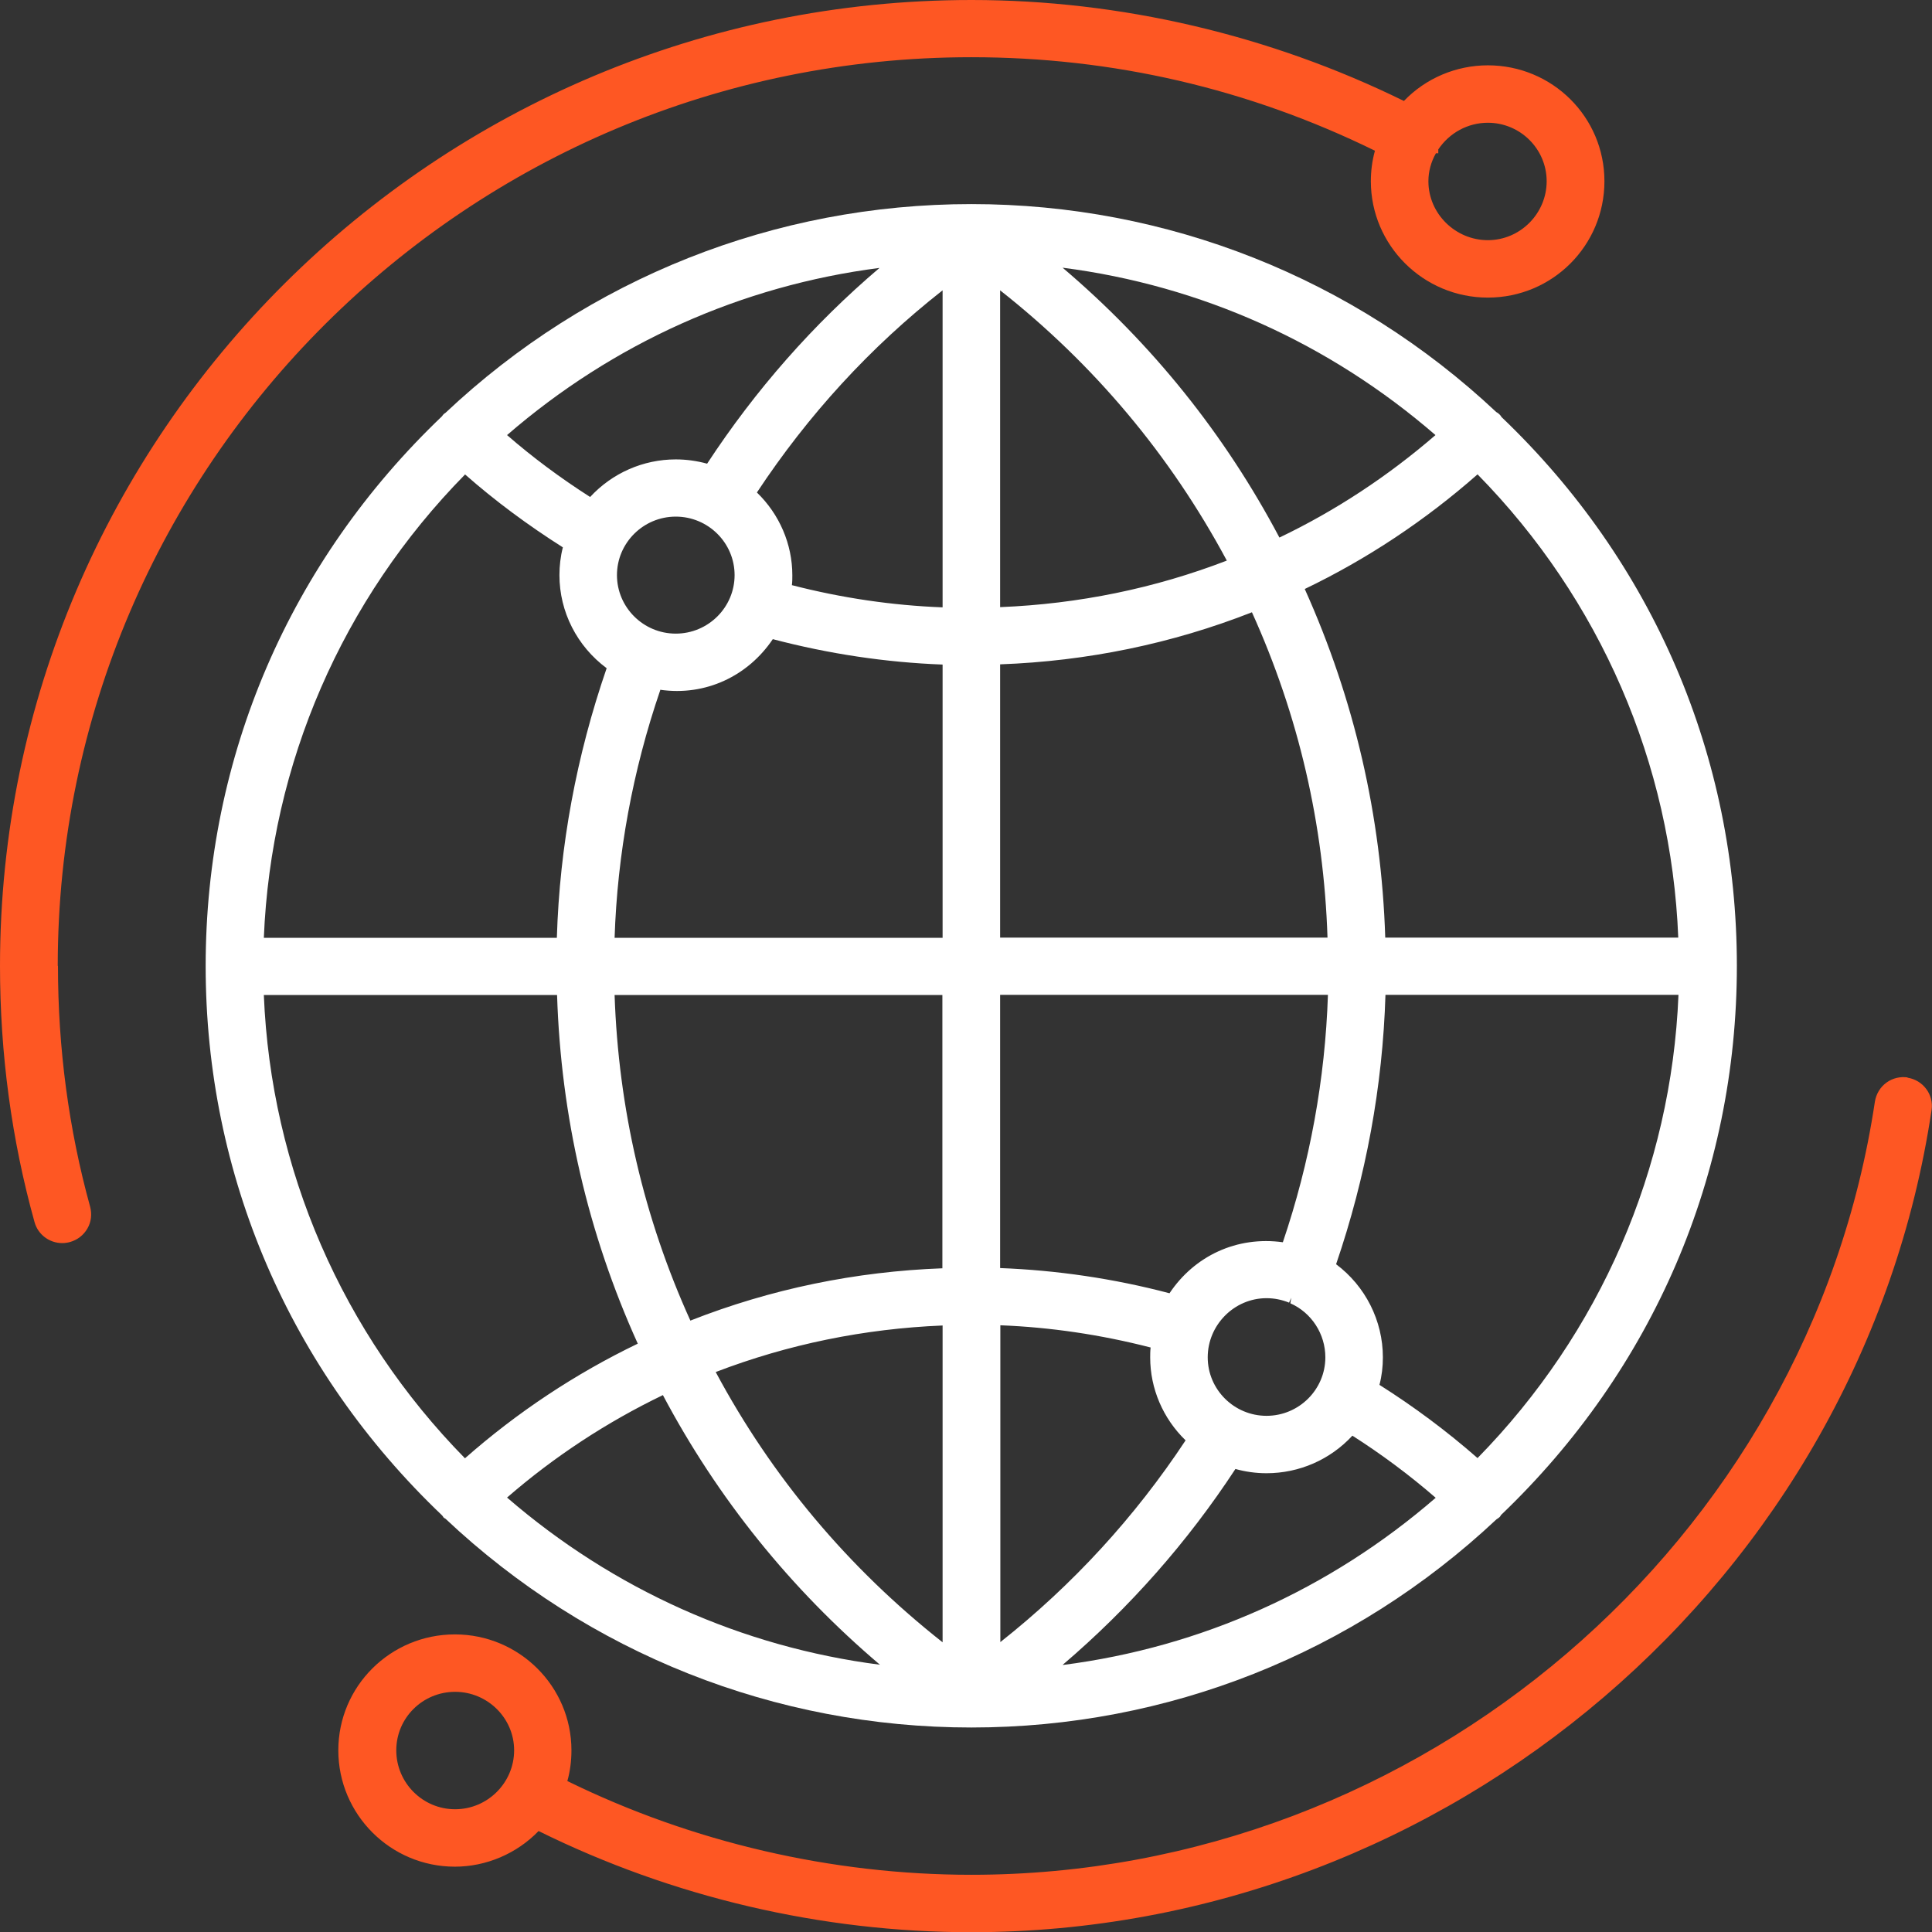
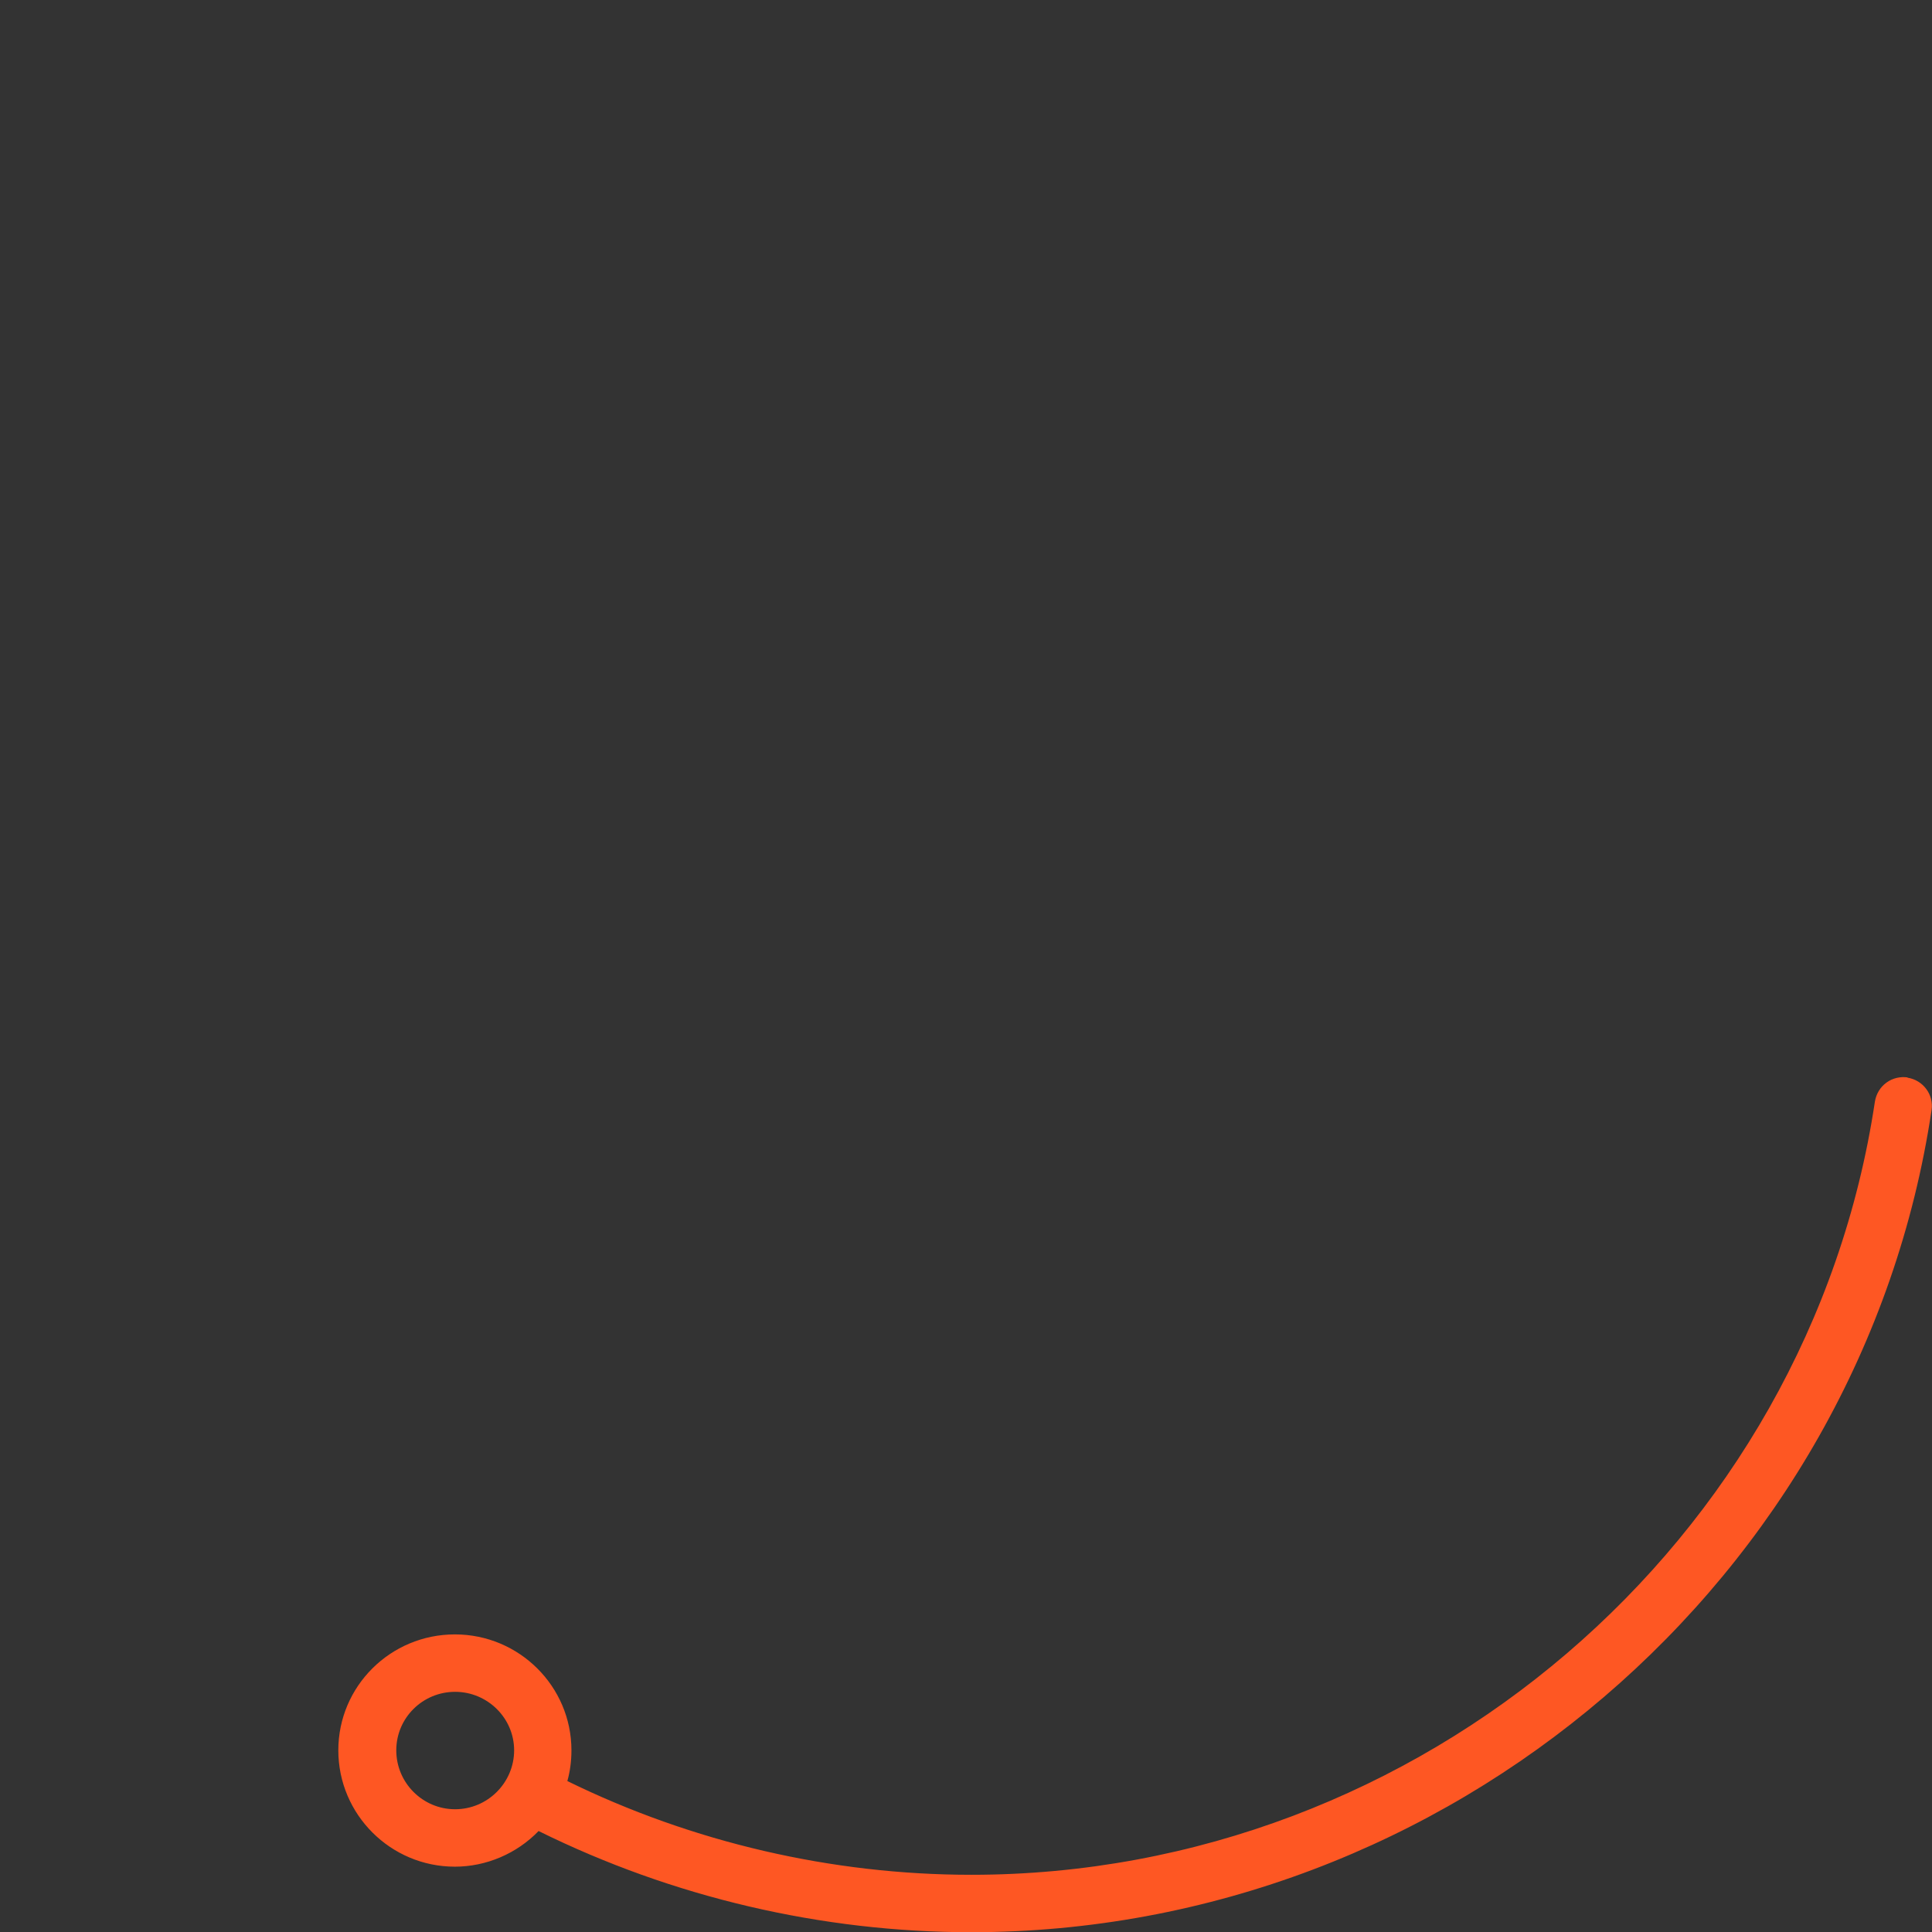
<svg xmlns="http://www.w3.org/2000/svg" width="80" height="80" viewBox="0 0 80 80" fill="none">
  <rect x="0" y="0" width="80" height="80" fill="#333333" stroke="none" />
  <g clip-path="url(#clip0_15_106)">
-     <path d="M2.391 40C2.391 19.253 19.36 2.369 40.222 2.369C46.071 2.369 51.689 3.669 56.933 6.241C56.818 6.656 56.764 7.081 56.764 7.505C56.764 10.157 58.933 12.323 61.609 12.323C64.284 12.323 66.436 10.166 66.436 7.505C66.436 4.844 64.276 2.705 61.609 2.705C60.302 2.705 59.04 3.235 58.133 4.181C52.578 1.45 46.391 0 40.231 0C18.044 0 0 17.945 0 40C0 43.624 0.48 47.196 1.431 50.608C1.573 51.12 2.044 51.474 2.578 51.474C2.693 51.474 2.8 51.456 2.898 51.43C3.209 51.341 3.458 51.147 3.618 50.873C3.778 50.599 3.813 50.281 3.733 49.971C2.844 46.754 2.4 43.403 2.4 39.991L2.391 40ZM59.458 6.347H59.556V6.188C60.018 5.498 60.782 5.083 61.609 5.083C62.951 5.083 64.044 6.17 64.044 7.505C64.044 8.84 62.951 9.945 61.609 9.945C60.267 9.945 59.147 8.849 59.147 7.505C59.147 7.107 59.253 6.709 59.458 6.347Z" fill="#FE5723" />
    <path d="M78.996 44.614C78.684 44.57 78.373 44.641 78.116 44.827C77.858 45.012 77.689 45.295 77.636 45.613C74.898 63.867 58.818 77.631 40.222 77.631C34.444 77.631 28.667 76.287 23.493 73.75C23.609 73.335 23.662 72.91 23.662 72.477C23.662 69.834 21.502 67.677 18.836 67.677C16.169 67.677 14.009 69.825 14.009 72.477C14.009 75.129 16.169 77.295 18.836 77.295C20.133 77.295 21.396 76.756 22.302 75.819C27.84 78.559 34.027 80.009 40.213 80.009C59.973 80.009 77.076 65.379 79.982 45.967C80.08 45.322 79.627 44.72 78.978 44.623L78.996 44.614ZM18.845 74.917C17.502 74.917 16.409 73.821 16.409 72.477C16.409 71.134 17.502 70.055 18.845 70.055C20.187 70.055 21.289 71.142 21.289 72.477C21.289 73.812 20.196 74.917 18.845 74.917Z" fill="#FE5723" />
-     <path d="M18.347 62.816C18.391 62.86 18.436 62.886 18.445 62.886C24.364 68.464 32.098 71.532 40.222 71.532C48.347 71.532 56.044 68.473 61.965 62.913C62 62.886 62.053 62.86 62.098 62.816C62.133 62.78 62.151 62.736 62.151 62.736C68.453 56.716 71.92 48.645 71.92 39.991C71.92 31.337 68.453 23.258 62.169 17.264C62.16 17.238 62.133 17.202 62.098 17.167C62.053 17.123 62.009 17.087 61.956 17.061C56.044 11.509 48.329 8.451 40.222 8.451C32.098 8.451 24.364 11.518 18.445 17.096C18.418 17.114 18.382 17.132 18.356 17.167C18.32 17.202 18.293 17.247 18.32 17.22C11.991 23.249 8.516 31.337 8.516 40C8.516 48.663 11.991 56.734 18.311 62.754L18.356 62.816H18.347ZM41.422 67.996V54.877C43.493 54.957 45.582 55.266 47.645 55.797C47.627 55.947 47.627 56.08 47.627 56.212C47.627 57.503 48.16 58.74 49.093 59.642C46.996 62.816 44.418 65.627 41.422 67.996ZM44.009 68.933C46.782 66.564 49.182 63.841 51.156 60.827C51.565 60.941 52 61.003 52.444 61.003C53.804 61.003 55.084 60.438 56 59.448C57.191 60.208 58.347 61.065 59.449 62.02C55.058 65.821 49.742 68.208 44.018 68.942L44.009 68.933ZM54.88 56.203C54.88 57.538 53.787 58.626 52.444 58.626C51.102 58.626 50.009 57.538 50.009 56.203C50.009 54.869 51.102 53.755 52.444 53.755C52.764 53.755 53.076 53.817 53.378 53.94L53.467 53.737L53.431 53.967C54.311 54.356 54.88 55.24 54.88 56.203ZM61.182 60.376C59.902 59.253 58.533 58.237 57.12 57.344C57.218 56.972 57.262 56.592 57.262 56.203C57.262 54.692 56.542 53.26 55.325 52.349C56.56 48.734 57.253 44.986 57.369 41.194H69.502C69.209 48.398 66.258 55.196 61.182 60.376ZM69.502 38.824H57.36C57.2 33.795 56.08 28.95 54.027 24.389C56.605 23.151 59.013 21.552 61.182 19.642C66.258 24.813 69.209 31.611 69.493 38.824H69.502ZM59.44 18.016C57.476 19.713 55.307 21.145 52.978 22.259C50.72 17.989 47.707 14.232 44 11.085C49.724 11.819 55.04 14.206 59.44 18.016ZM41.413 12.022C45.307 15.09 48.462 18.855 50.8 23.213C47.813 24.363 44.667 25.008 41.413 25.14V12.031V12.022ZM41.413 27.509C45.022 27.377 48.533 26.652 51.84 25.353C53.769 29.613 54.818 34.139 54.969 38.824H41.413V27.509ZM41.413 41.194H54.987C54.871 44.685 54.24 48.133 53.12 51.439C51.218 51.174 49.458 52.005 48.427 53.551C46.116 52.941 43.751 52.597 41.413 52.508V41.194ZM20.996 62.011C22.951 60.314 25.12 58.891 27.449 57.768C29.707 62.029 32.729 65.786 36.436 68.933C30.72 68.199 25.396 65.812 20.996 62.011ZM39.031 68.004C35.129 64.928 31.965 61.163 29.636 56.813C32.631 55.664 35.787 55.019 39.031 54.886V68.004ZM39.031 52.517C35.422 52.65 31.911 53.375 28.587 54.683C26.658 50.431 25.609 45.896 25.449 41.202H39.022V52.517H39.031ZM27.333 28.561C29.218 28.835 30.978 27.987 32 26.466C34.32 27.076 36.684 27.43 39.031 27.518V38.833H25.449C25.564 35.368 26.196 31.912 27.342 28.57L27.333 28.561ZM25.547 23.814C25.547 22.48 26.64 21.392 27.982 21.392C29.325 21.392 30.418 22.48 30.418 23.814C30.418 25.149 29.325 26.237 27.982 26.237C26.64 26.237 25.547 25.149 25.547 23.814ZM39.031 12.013V25.149C36.942 25.07 34.844 24.76 32.791 24.23C32.809 24.08 32.809 23.947 32.809 23.823C32.809 22.533 32.276 21.295 31.342 20.393C33.467 17.176 36.044 14.365 39.031 12.022V12.013ZM36.418 11.094C33.671 13.428 31.28 16.15 29.28 19.2C28.862 19.085 28.427 19.023 27.982 19.023C26.631 19.023 25.351 19.589 24.436 20.579C23.218 19.801 22.062 18.944 20.996 18.016C25.387 14.214 30.702 11.828 36.418 11.094ZM19.253 19.642C20.498 20.738 21.858 21.746 23.307 22.665C23.209 23.045 23.165 23.434 23.165 23.814C23.165 25.335 23.893 26.758 25.12 27.669C23.867 31.302 23.173 35.05 23.058 38.833H10.925C11.218 31.62 14.169 24.822 19.253 19.651V19.642ZM23.067 41.202C23.227 46.232 24.347 51.085 26.409 55.638C23.822 56.884 21.422 58.475 19.253 60.385C14.169 55.205 11.218 48.407 10.925 41.202H23.058H23.067Z" fill="white" />
  </g>
  <defs>
    <clipPath id="clip0_15_106">
      <rect width="80.009" height="80" fill="white" />
    </clipPath>
  </defs>
</svg>